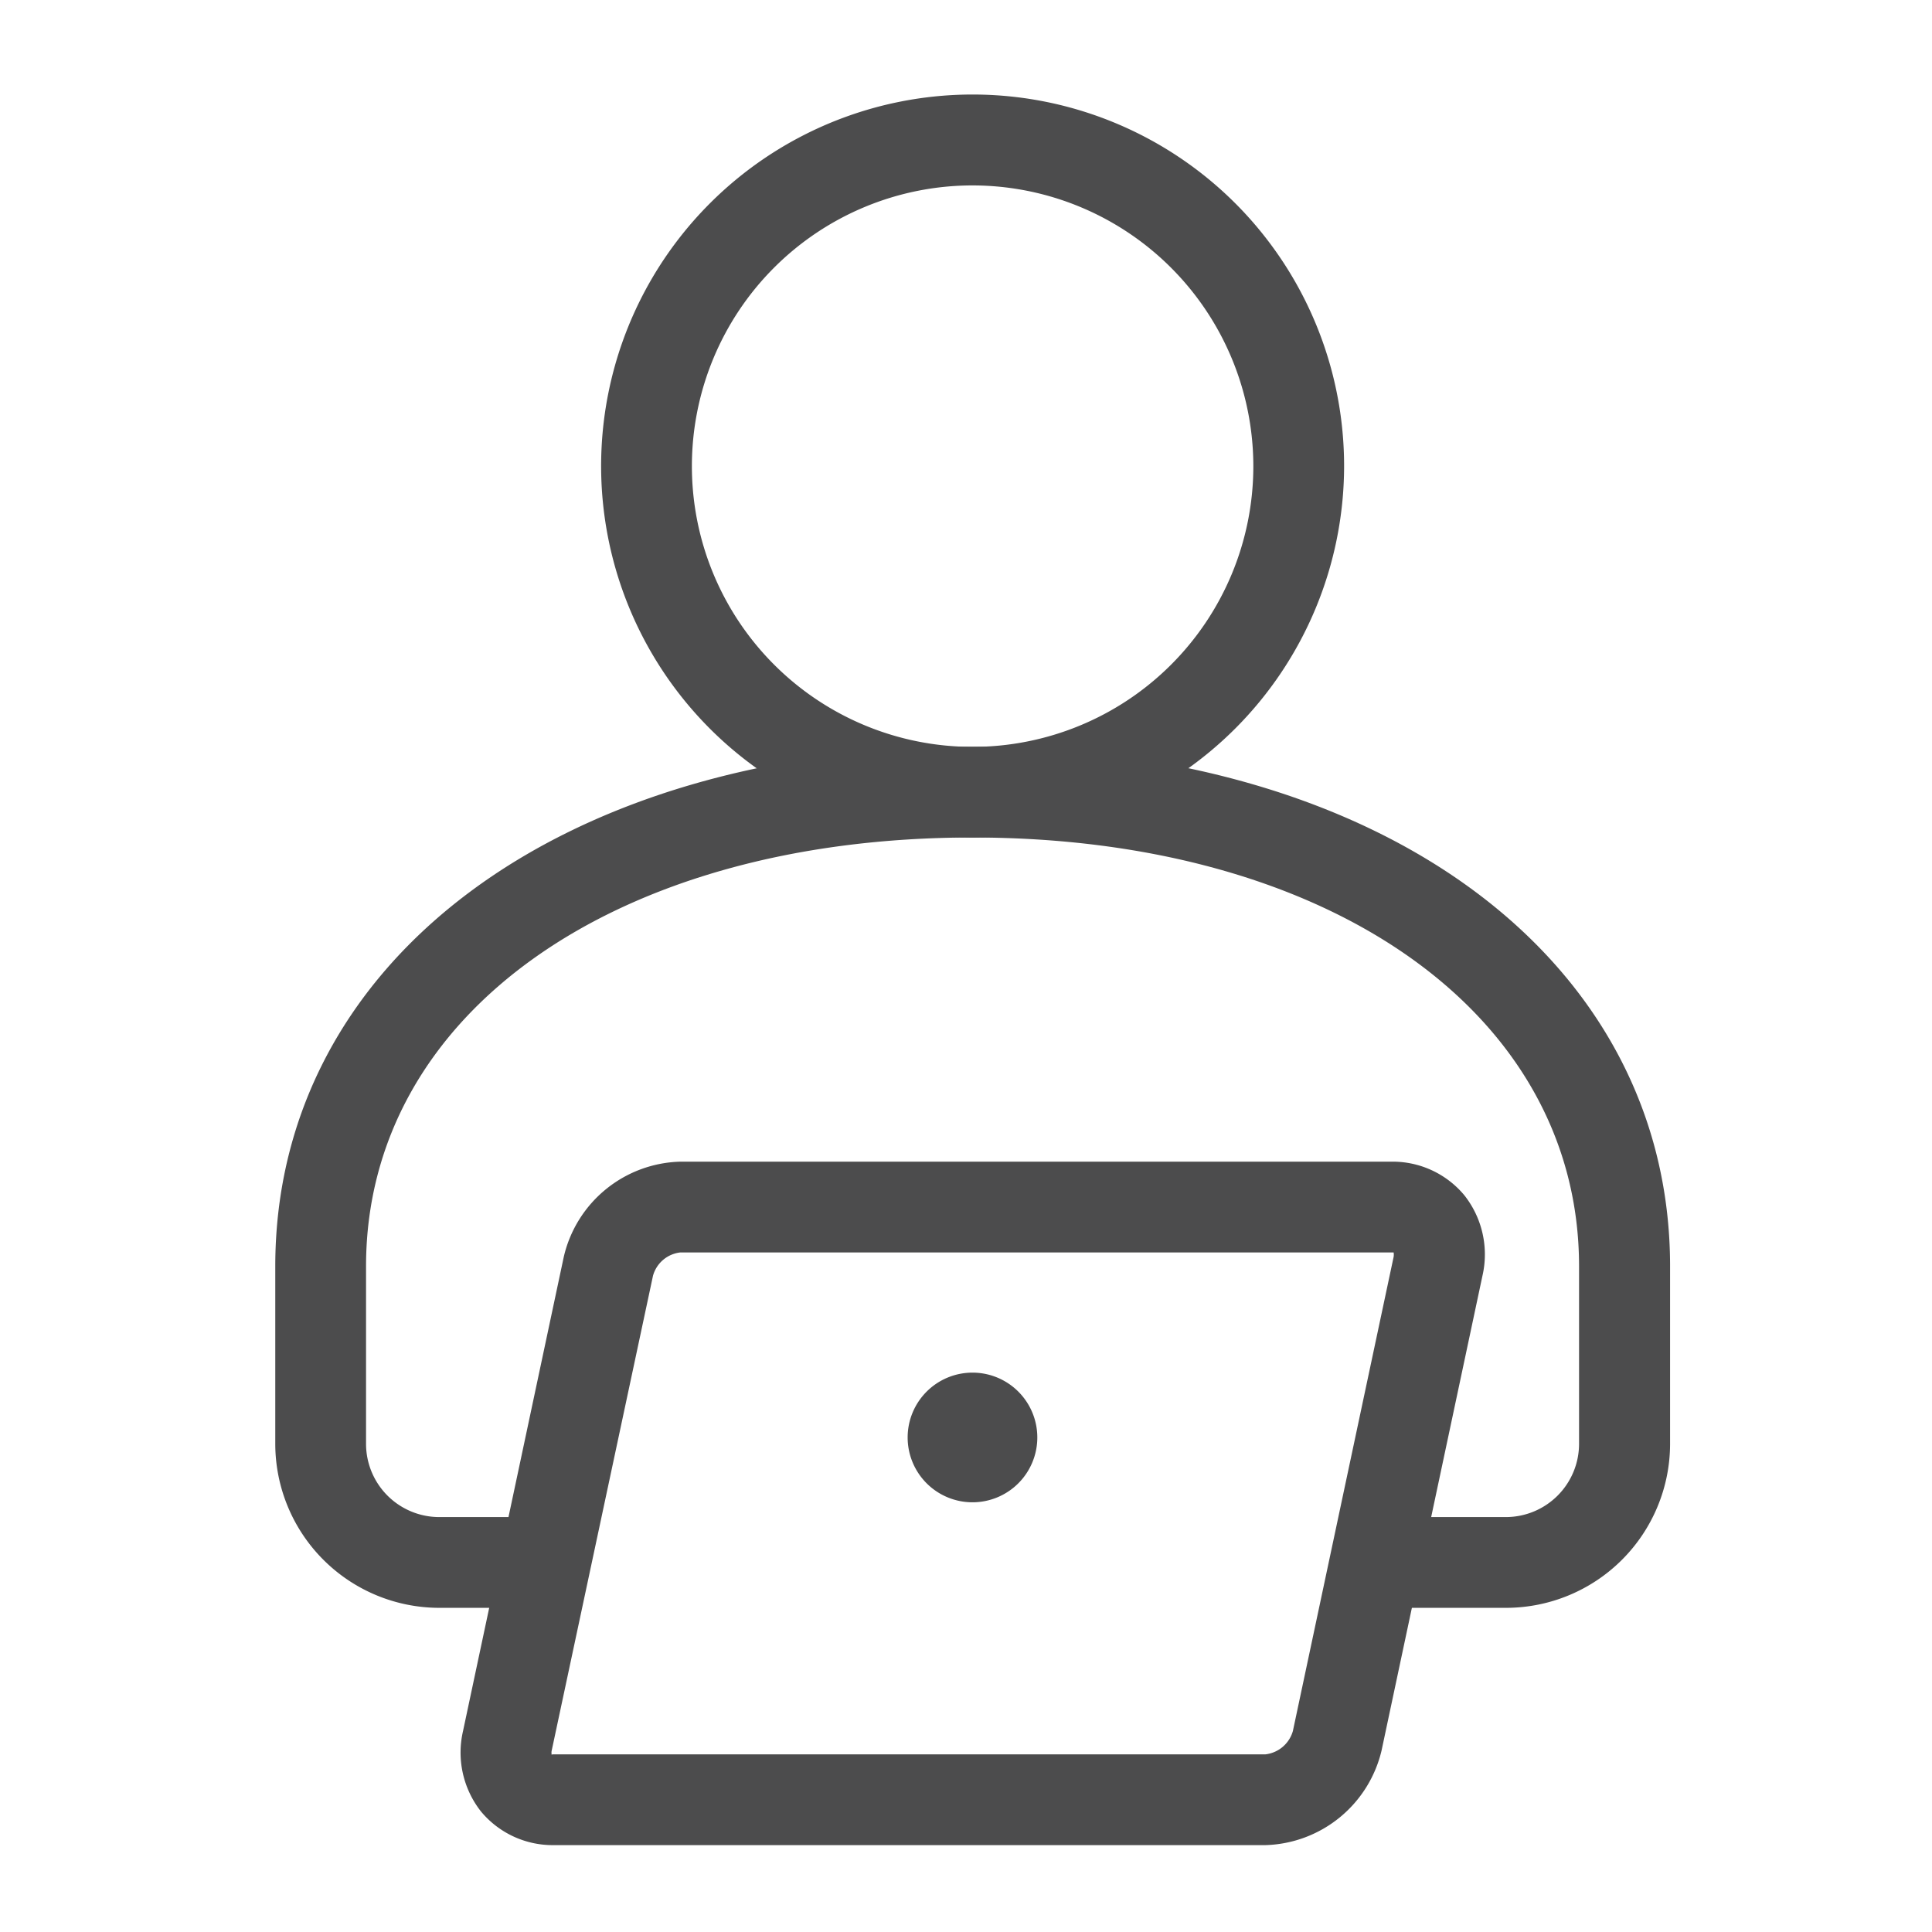
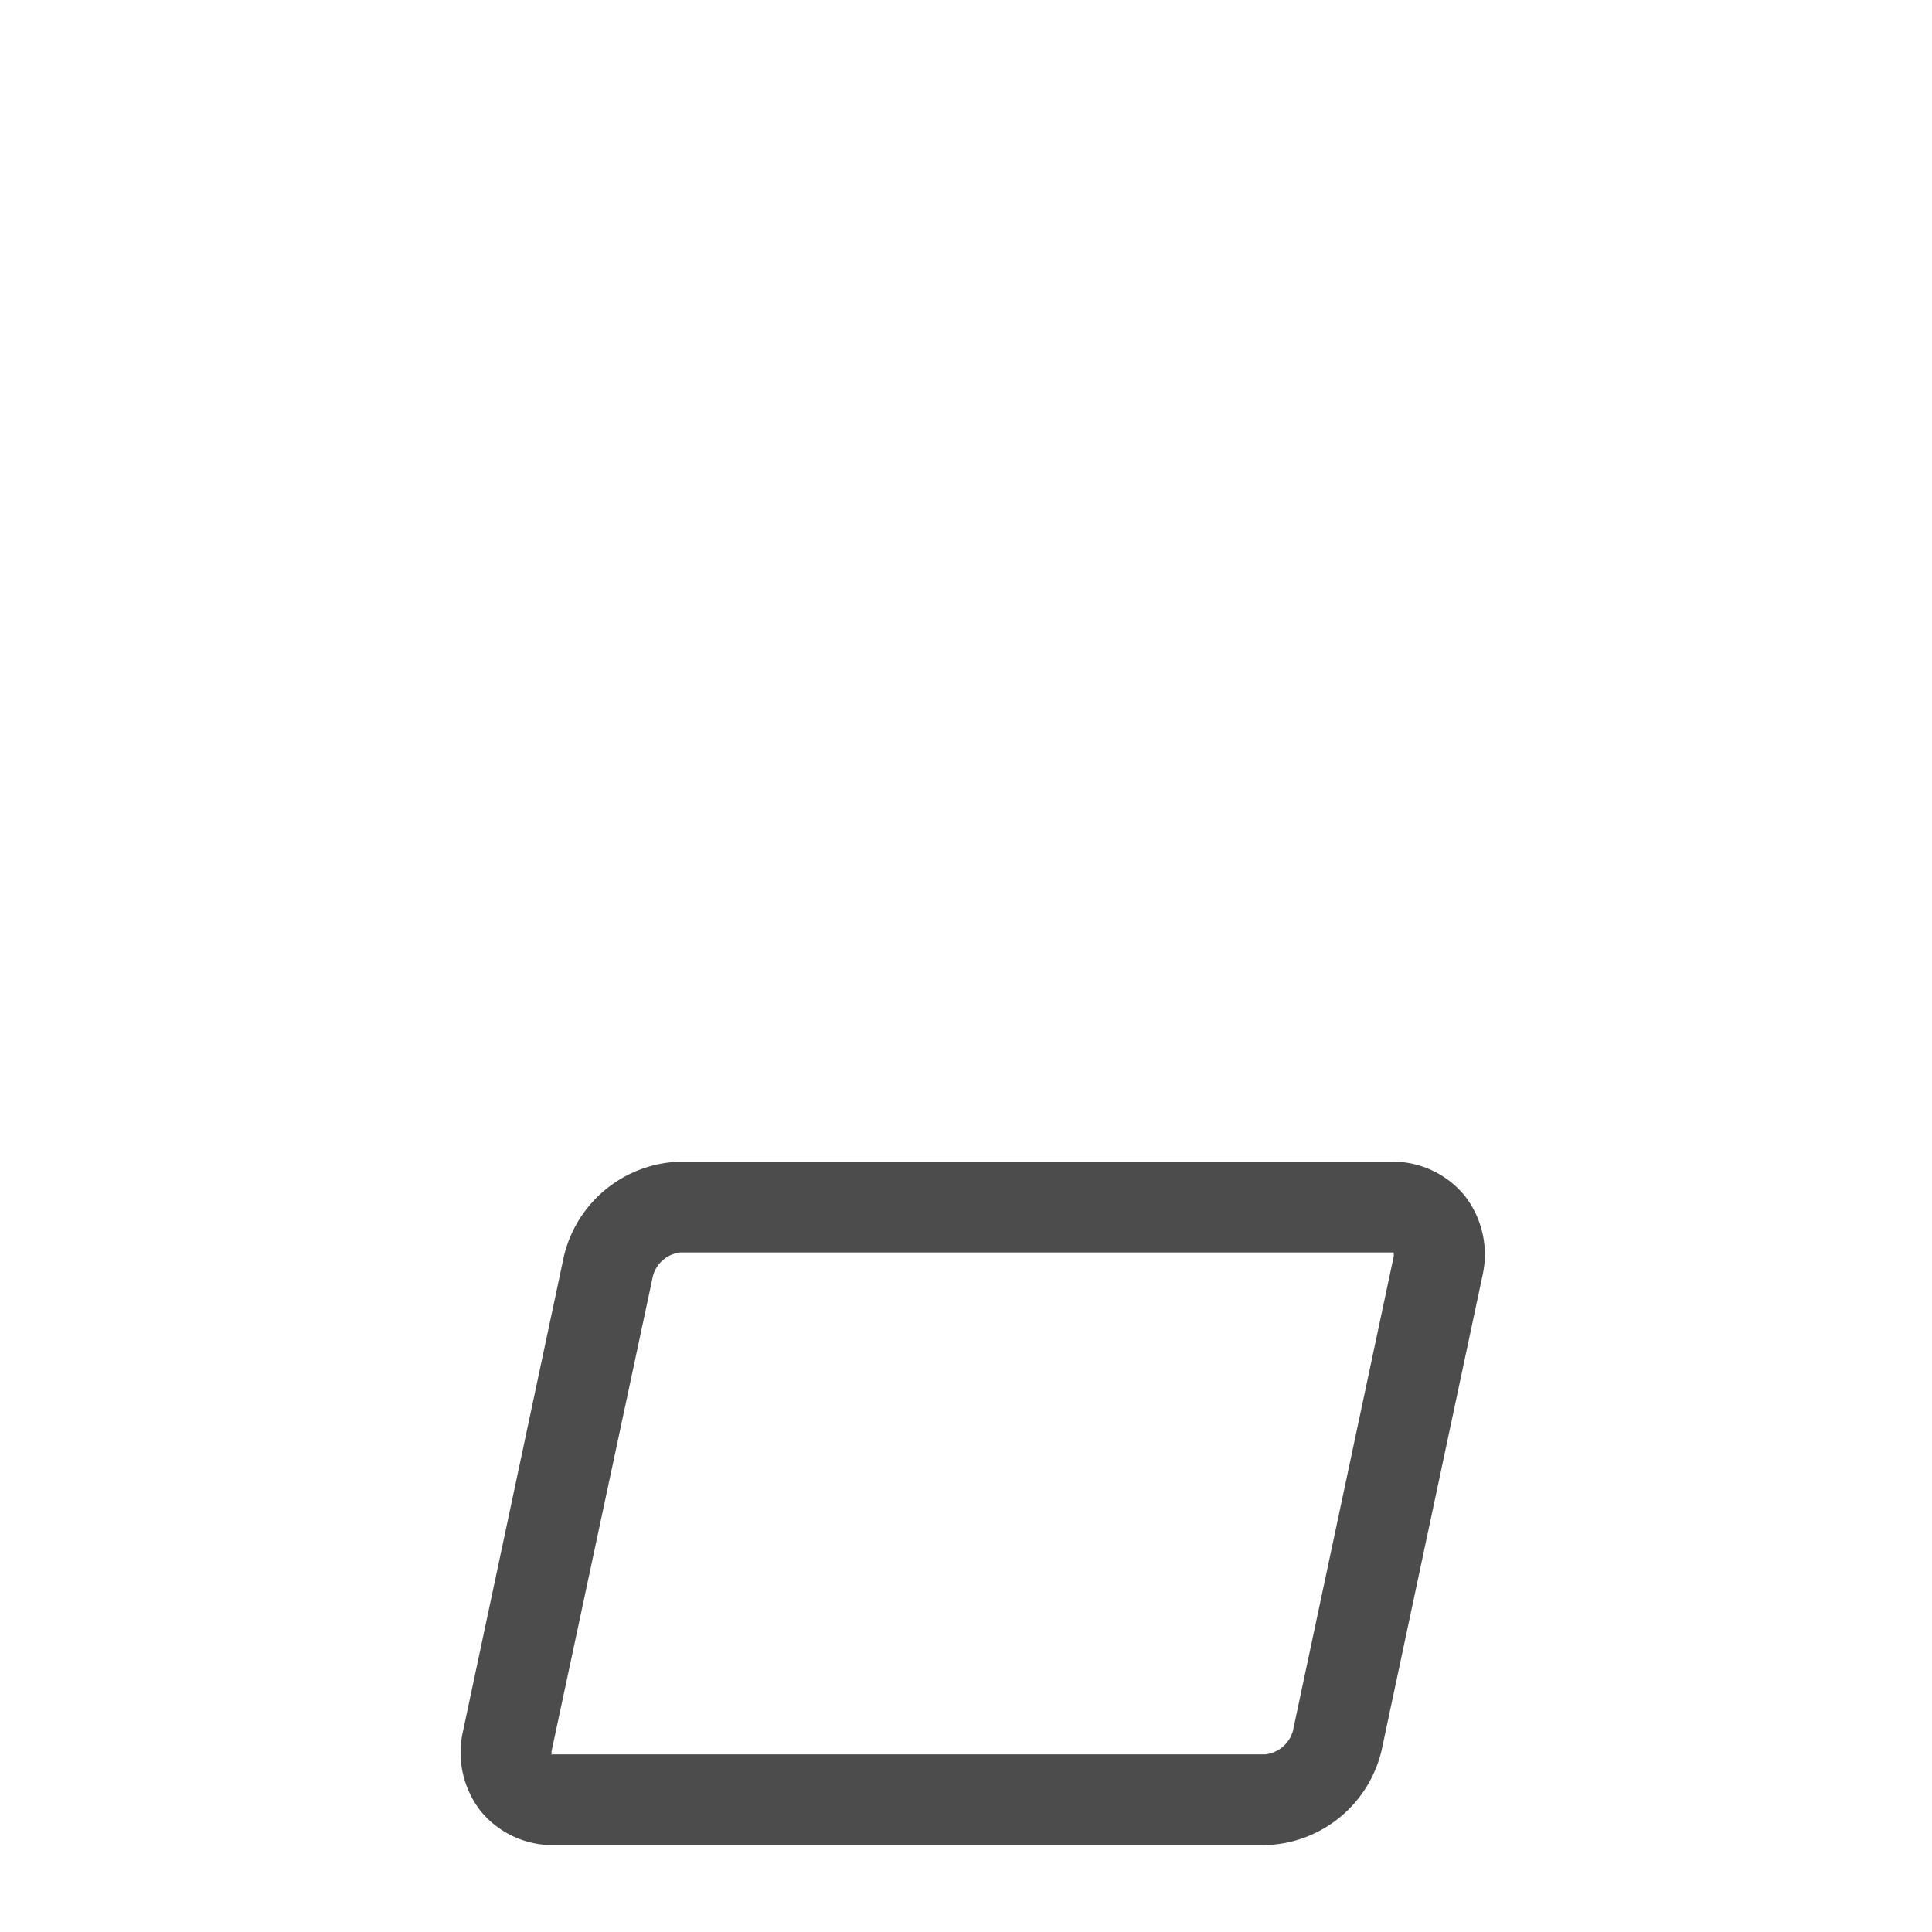
<svg xmlns="http://www.w3.org/2000/svg" id="Icons_Edit" data-name="Icons Edit" viewBox="0 0 149 149">
  <path d="M97.59,142.3H42.73a7.19,7.19,0,0,1-5.64-2.6,7.35,7.35,0,0,1-1.38-6.2l7.77-36.57a9.48,9.48,0,0,1,9-7.34H107.3a7.19,7.19,0,0,1,5.64,2.6,7.36,7.36,0,0,1,1.39,6.2L106.55,135A9.48,9.48,0,0,1,97.59,142.3Zm-55-7h55a2.5,2.5,0,0,0,2.12-1.8l7.77-36.57a1.11,1.11,0,0,0,0-.34h-55a2.47,2.47,0,0,0-2.12,1.8L42.55,135a.75.75,0,0,0,0,.34Z" style="fill:#4c4c4d" />
-   <path d="M116.16,124H107v-7h9.14a5.65,5.65,0,0,0,5.64-5.65V97.66c0-19.47-19.24-33.07-46.78-33.07S28.23,78.19,28.23,97.66v13.71A5.65,5.65,0,0,0,33.87,117H43v7H33.87a12.66,12.66,0,0,1-12.64-12.65V97.66c0-23.59,22.12-40.07,53.79-40.07S128.8,74.07,128.8,97.66v13.71A12.66,12.66,0,0,1,116.16,124Z" style="fill:#4c4c4d" />
-   <path d="M75,64.59A28.65,28.65,0,1,1,103.66,36,28.68,28.68,0,0,1,75,64.59ZM75,14.3A21.65,21.65,0,1,0,96.66,36,21.67,21.67,0,0,0,75,14.3Z" style="fill:#4c4c4d" />
-   <path d="M80,110.86a5,5,0,1,1-5-5,5,5,0,0,1,5,5" style="fill:#4c4c4d" />
</svg>